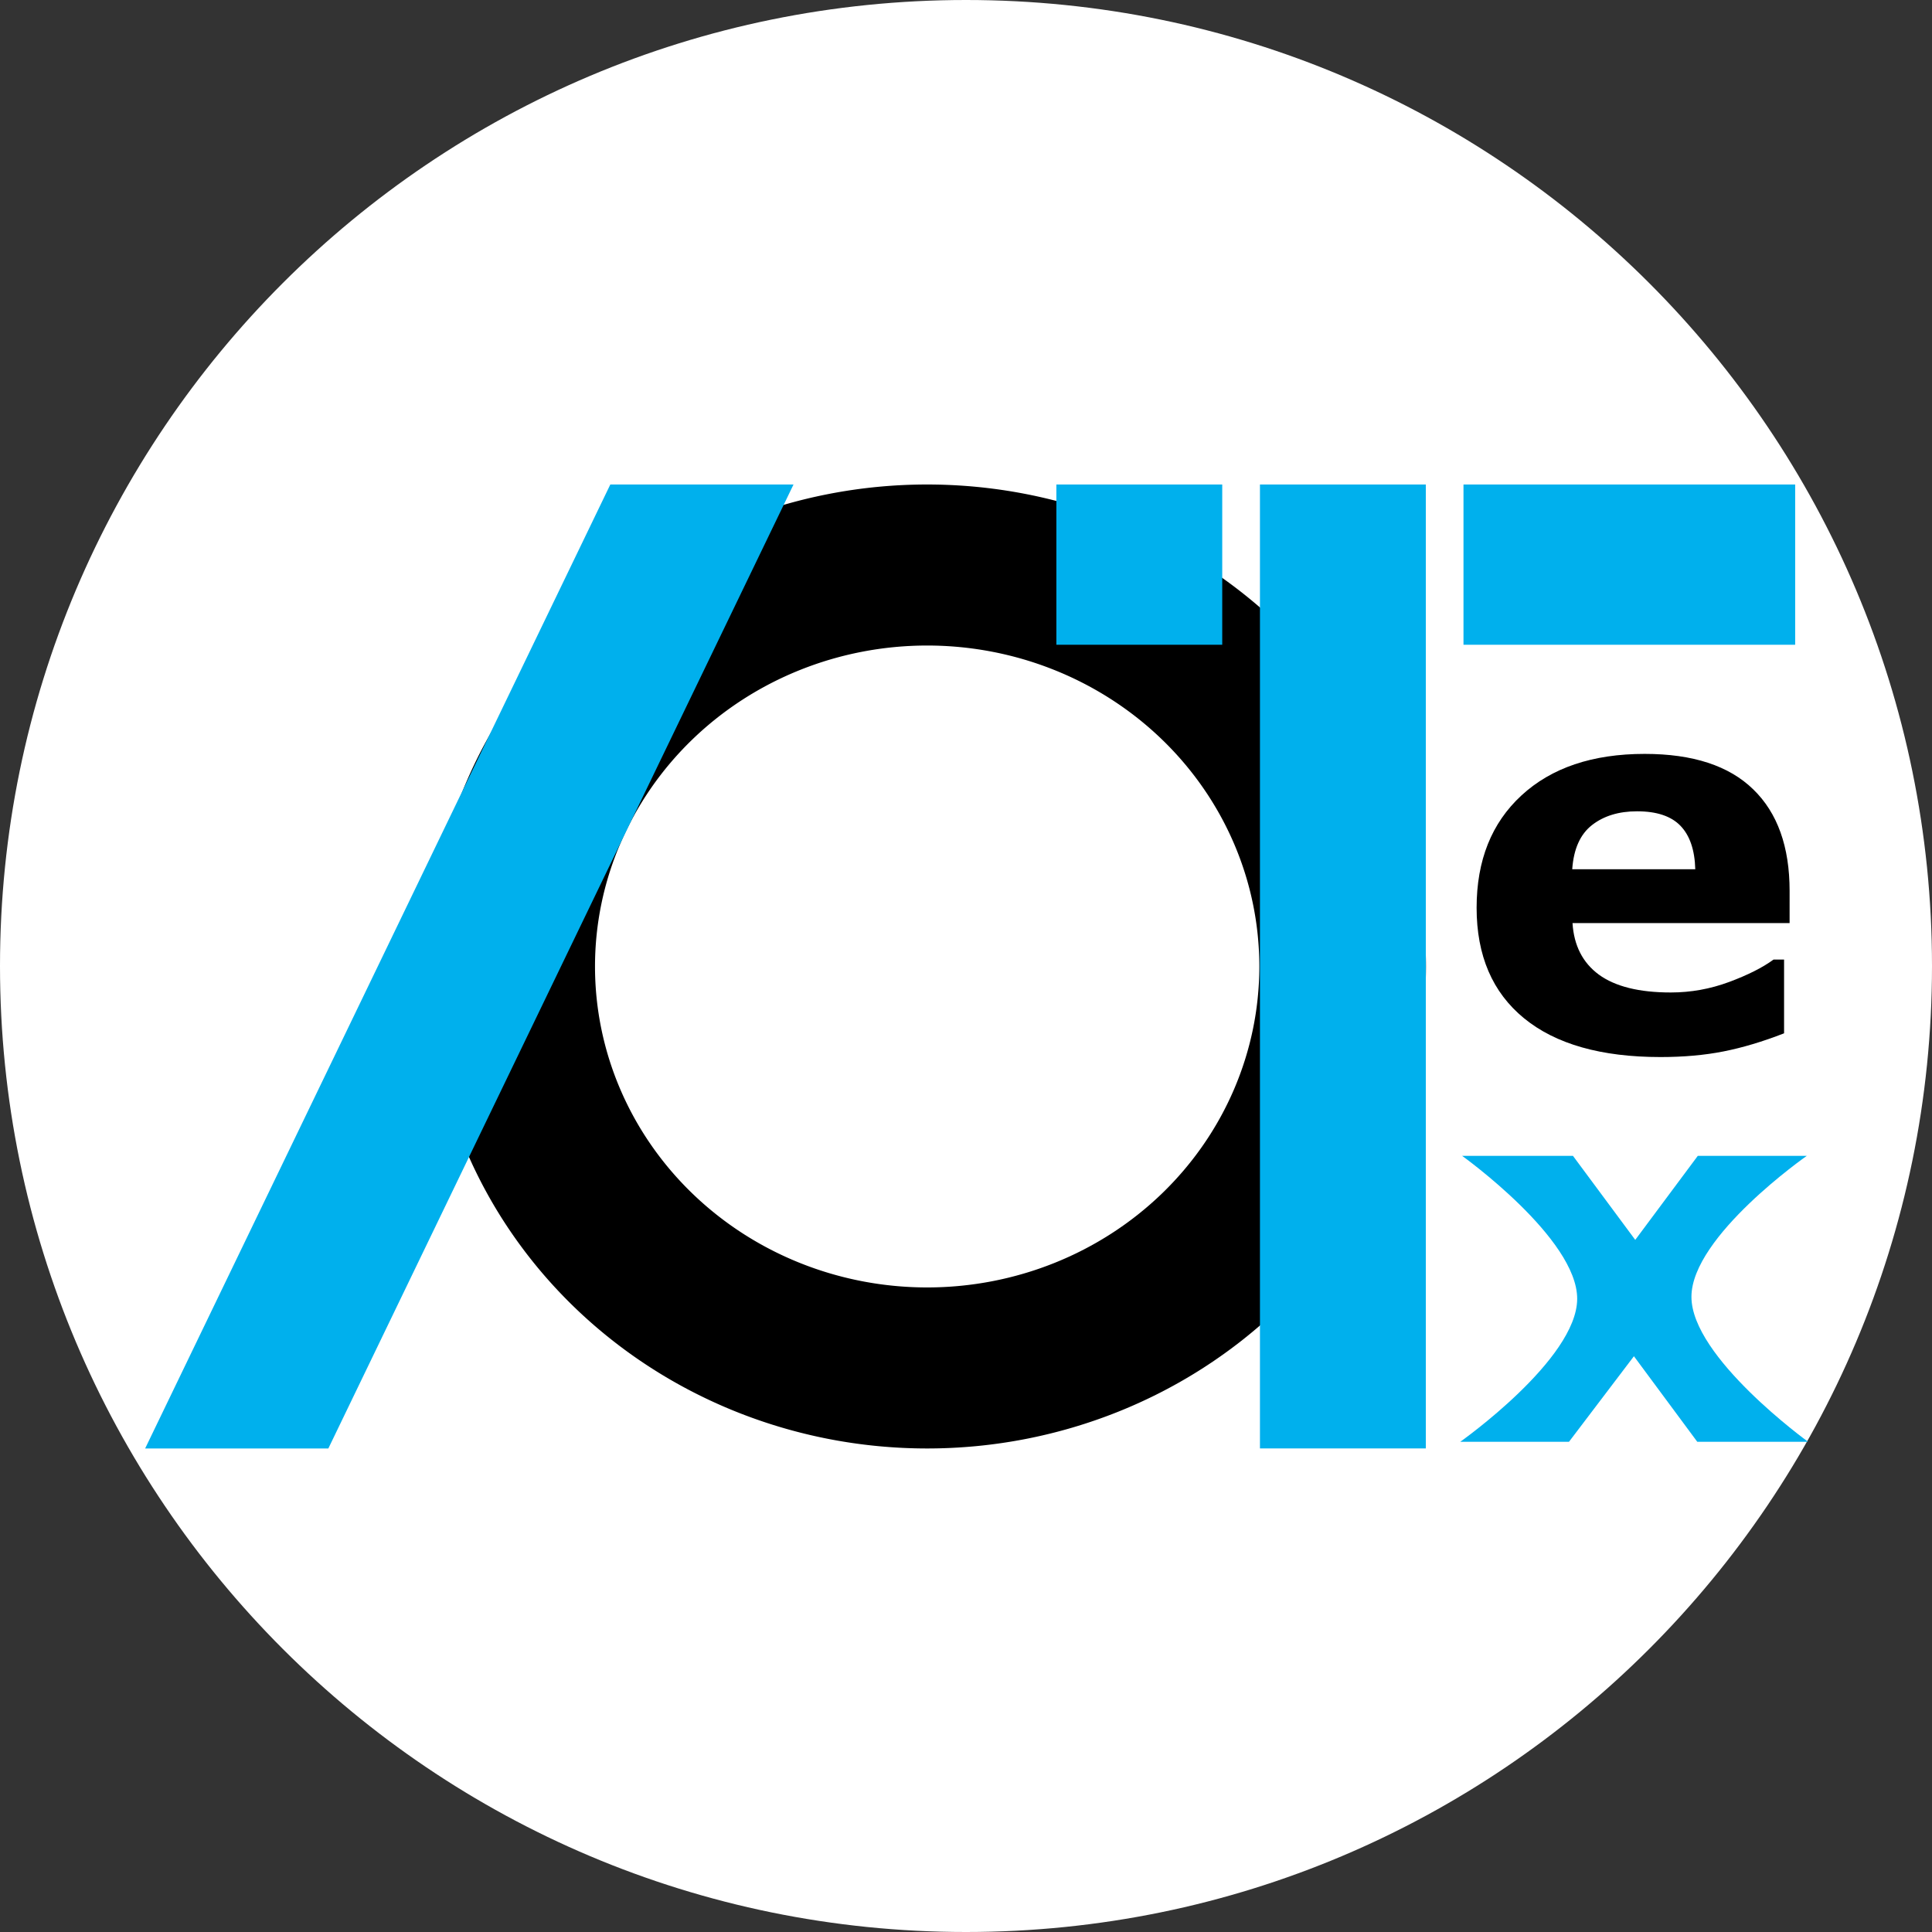
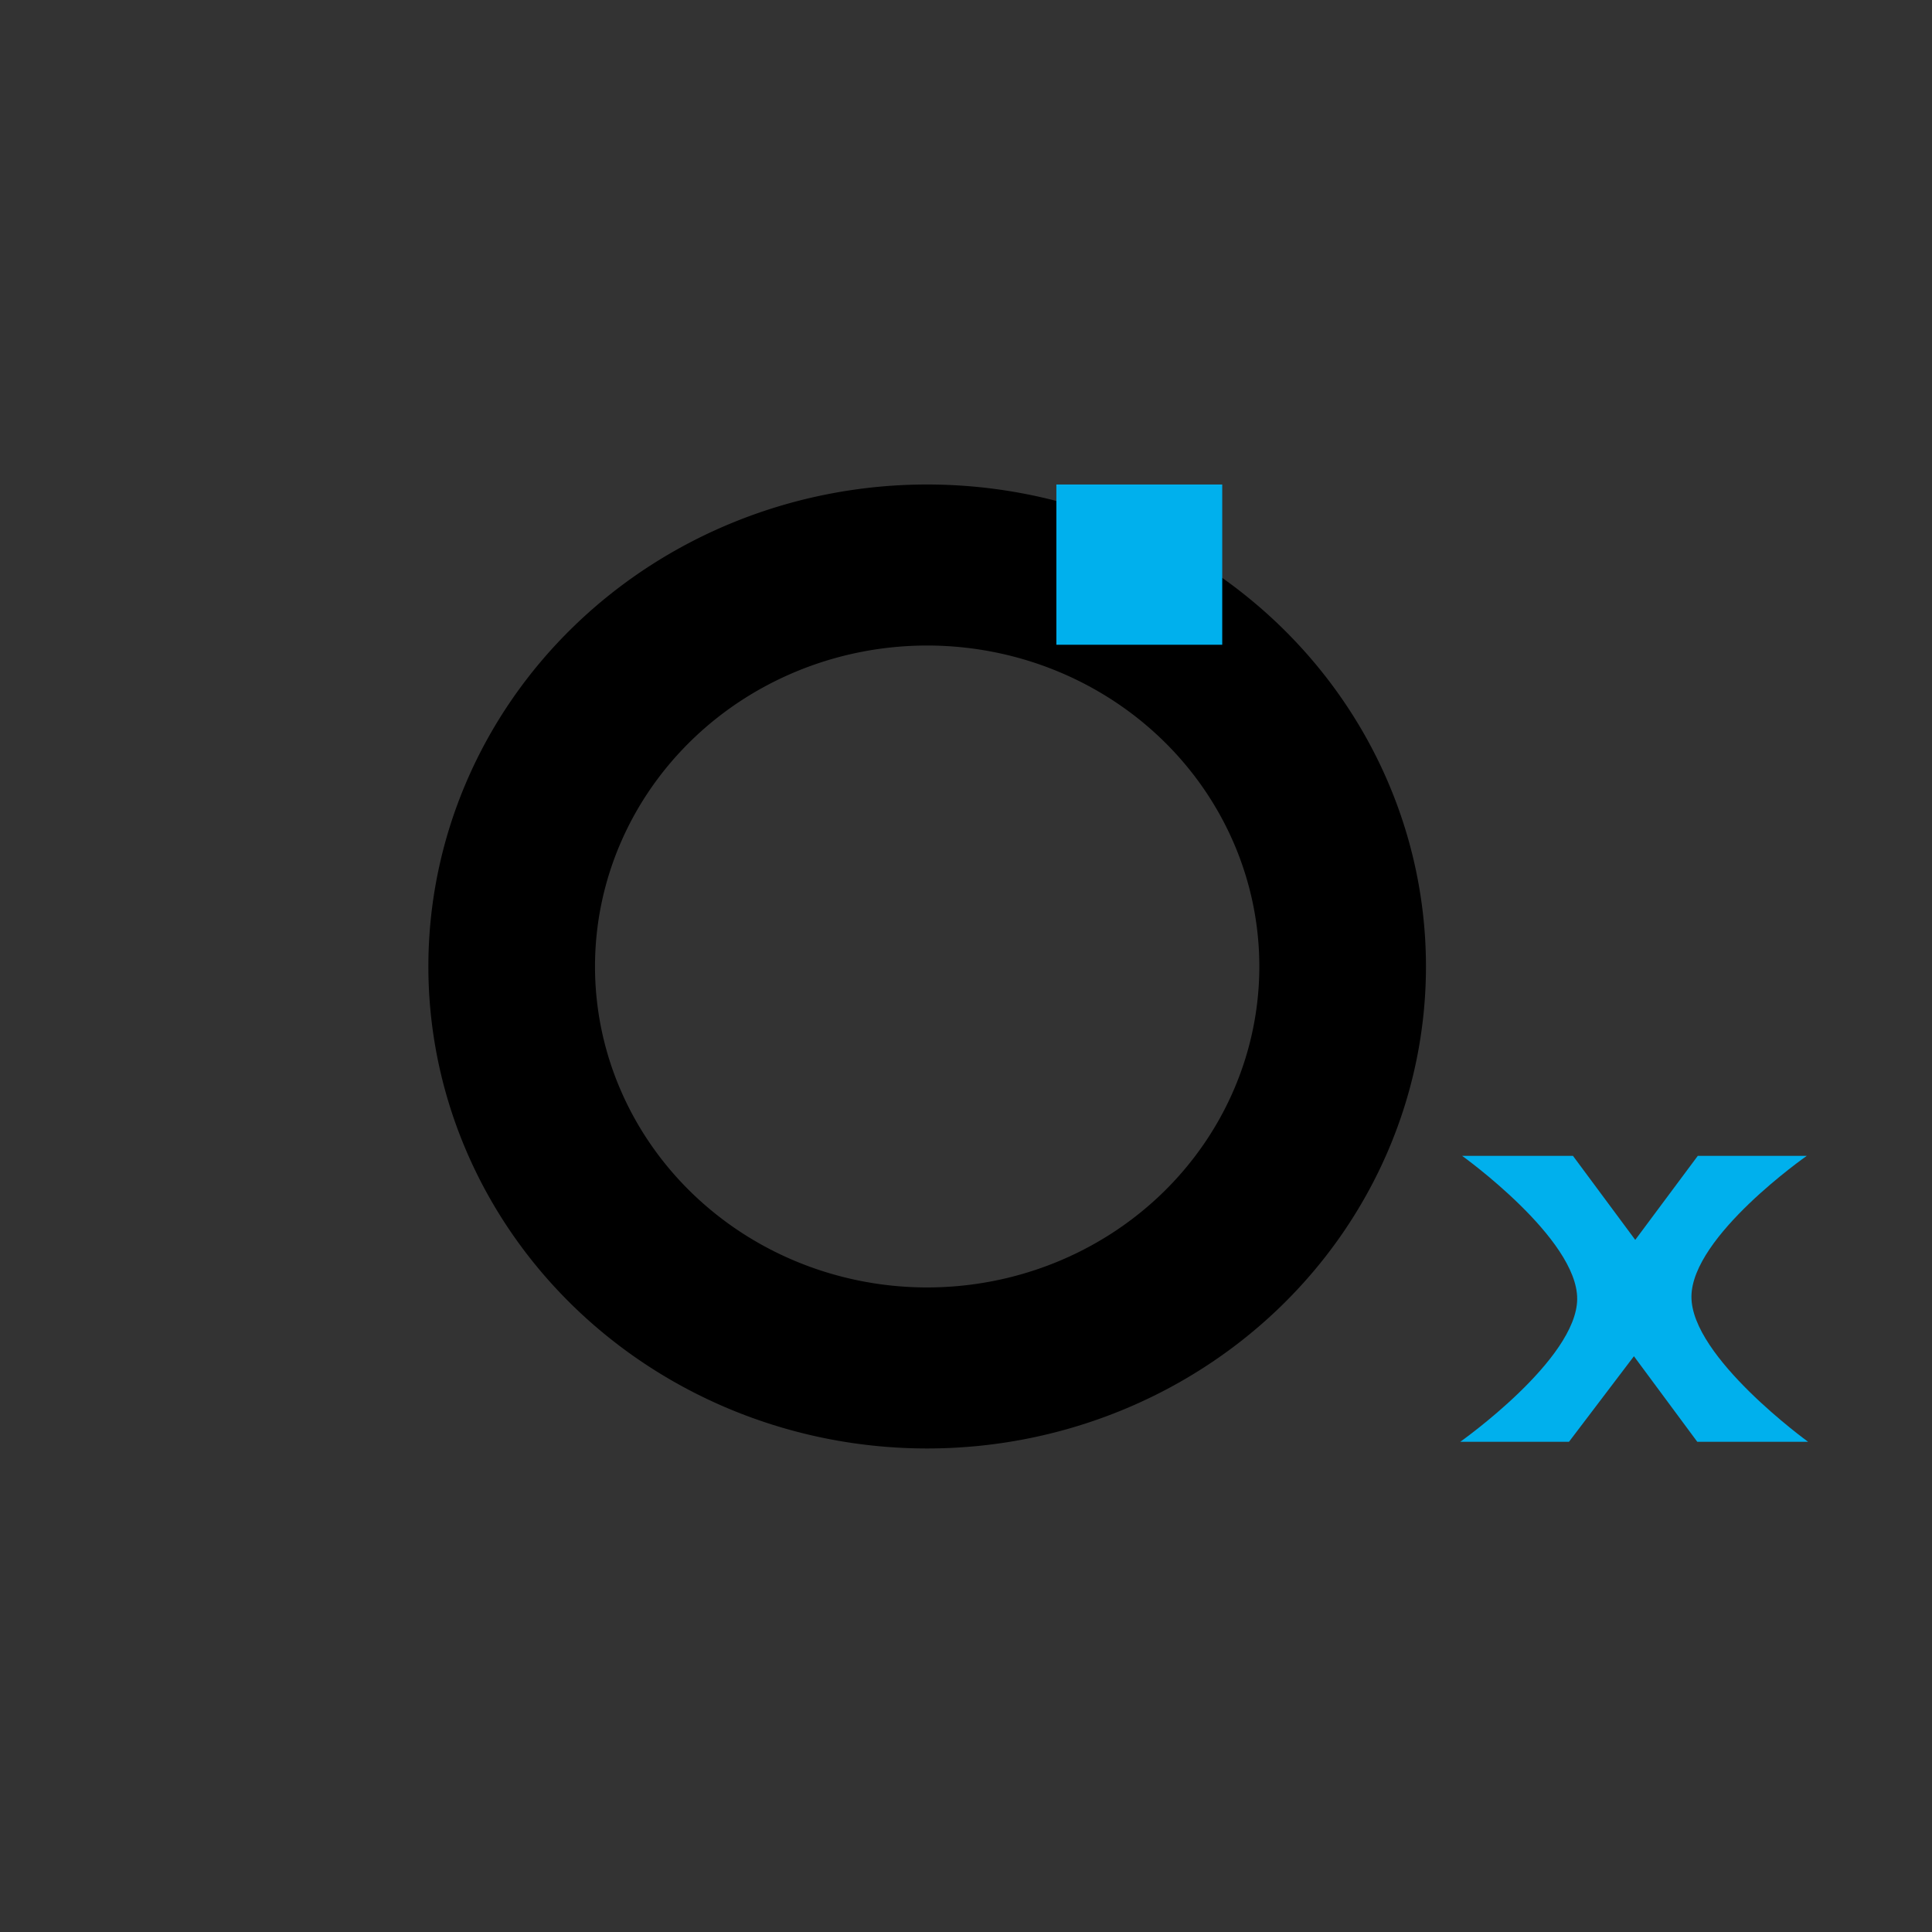
<svg xmlns="http://www.w3.org/2000/svg" xmlns:ns1="http://www.inkscape.org/namespaces/inkscape" xmlns:ns2="http://sodipodi.sourceforge.net/DTD/sodipodi-0.dtd" ns1:version="1.0 (4035a4fb49, 2020-05-01)" ns1:export-ydpi="96" ns1:export-xdpi="96" ns1:export-filename="C:\Users\carau\OneDrive\Desktop\Iotex\Projeto Gráfico IOTex\favicon.png" ns2:docname="favicon.svg" id="svg6" version="1.1" width="40" viewBox="0 0 40 40" height="40" fill="none">
  <rect x="0" y="0" width="40" height="40" fill="#333333" stroke="none" />
  <defs id="defs10" />
  <ns2:namedview ns1:current-layer="svg6" ns1:window-maximized="1" ns1:window-y="-8" ns1:window-x="-8" ns1:cy="36.136949" ns1:cx="-10.70939" ns1:zoom="3.3625" showgrid="false" id="namedview8" ns1:window-height="705" ns1:window-width="1366" ns1:pageshadow="2" ns1:pageopacity="0" guidetolerance="10" gridtolerance="10" objecttolerance="10" borderopacity="1" bordercolor="#666666" pagecolor="#ffffff" />
-   <path style="fill:#ffffff" id="path2" fill="#fff" d="m20 40c11.046 0 20-8.954 20-20s-8.954-20-20-20-20 8.954-20 20 8.954 20 20 20z" />
  <path id="path10-9-8" style="display:inline;fill:#000000;fill-rule:evenodd;stroke-width:0.096" d="M 19.182,10.031 A 10.327,9.979 0 0 0 8.869,20.01 10.327,9.979 0 0 0 19.196,29.989 10.327,9.979 0 0 0 29.523,20.01 10.327,9.979 0 0 0 19.196,10.031 a 10.327,9.979 0 0 0 -0.014,0 z m 0.014,3.334 a 6.877,6.645 0 0 1 6.877,6.645 6.877,6.645 0 0 1 -6.877,6.645 6.877,6.645 0 0 1 -6.877,-6.645 6.877,6.645 0 0 1 6.877,-6.645 z" />
-   <path id="rect30-5-0" style="display:inline;fill:#00b0ed;fill-opacity:1;stroke-width:0.096" d="m 12.636,10.031 h 3.793 L 6.798,29.989 H 3.005 Z" ns2:nodetypes="ccccc" />
-   <path id="rect39-8-1" style="display:inline;fill:#00b0ed;fill-opacity:1;stroke-width:0.085" d="m 26.086,10.031 h 3.434 v 19.957 h -3.434 z" ns2:nodetypes="ccccc" />
  <rect style="display:inline;fill:#00b0ed;fill-opacity:1;stroke-width:0.096" id="rect42-4-0" width="3.434" height="3.318" x="21.871" y="10.031" />
-   <rect y="10.031" x="30.3" height="3.318" width="6.867" id="rect42-7-4-9" style="display:inline;fill:#00b0ed;fill-opacity:1;stroke-width:0.136" />
  <g aria-label="ex" id="text61-5-4" style="font-style:normal;font-weight:normal;font-size:50.094px;line-height:1.25;font-family:sans-serif;display:inline;fill:#000000;fill-opacity:1;stroke:none;stroke-width:0.265" transform="matrix(0.223,0,0,0.216,9.969,-13.817)">
-     <path d="m 121.447,152.445 h -20.155 q 0.196,3.229 2.446,4.941 2.275,1.712 6.678,1.712 2.788,0 5.406,-1.003 2.617,-1.003 4.134,-2.152 h 0.978 v 7.069 q -2.984,1.199 -5.626,1.737 -2.642,0.538 -5.846,0.538 -8.268,0 -12.67,-3.718 -4.403,-3.718 -4.403,-10.591 0,-6.8 4.158,-10.762 4.183,-3.987 11.447,-3.987 6.702,0 10.078,3.4 3.376,3.376 3.376,9.735 z m -8.757,-5.161 q -0.073,-2.764 -1.37,-4.158 -1.296,-1.394 -4.036,-1.394 -2.544,0 -4.183,1.321 -1.639,1.321 -1.835,4.232 z" style="font-style:normal;font-variant:normal;font-weight:bold;font-stretch:normal;font-size:50.094px;font-family:sans-serif;-inkscape-font-specification:'sans-serif Bold';stroke-width:0.265" id="path220" />
-   </g>
+     </g>
  <g aria-label="x" id="text67-2-8" style="font-style:normal;font-weight:normal;font-size:59.267px;line-height:1.25;font-family:sans-serif;display:inline;fill:#00b0ed;fill-opacity:1;stroke:none;stroke-width:0.265" transform="matrix(0.312,0,0,0.301,9.769,-2.127)">
    <path d="m 88.672,106.237 h -7.355 l -4.203,-5.884 -4.308,5.884 h -7.215 c 0,0 7.74,-5.662 7.758,-9.824 0.018,-4.162 -7.635,-9.842 -7.635,-9.842 h 7.355 l 4.133,5.779 4.15,-5.779 h 7.232 c 0,0 -7.634,5.522 -7.653,9.684 -0.019,4.162 7.74,9.982 7.74,9.982 z" style="font-style:normal;font-variant:normal;font-weight:bold;font-stretch:normal;font-size:59.267px;font-family:sans-serif;-inkscape-font-specification:'sans-serif Bold';fill:#00b0ed;fill-opacity:1;stroke-width:0.16" id="path69-5-6" ns2:nodetypes="ccccczccccczc" />
  </g>
</svg>